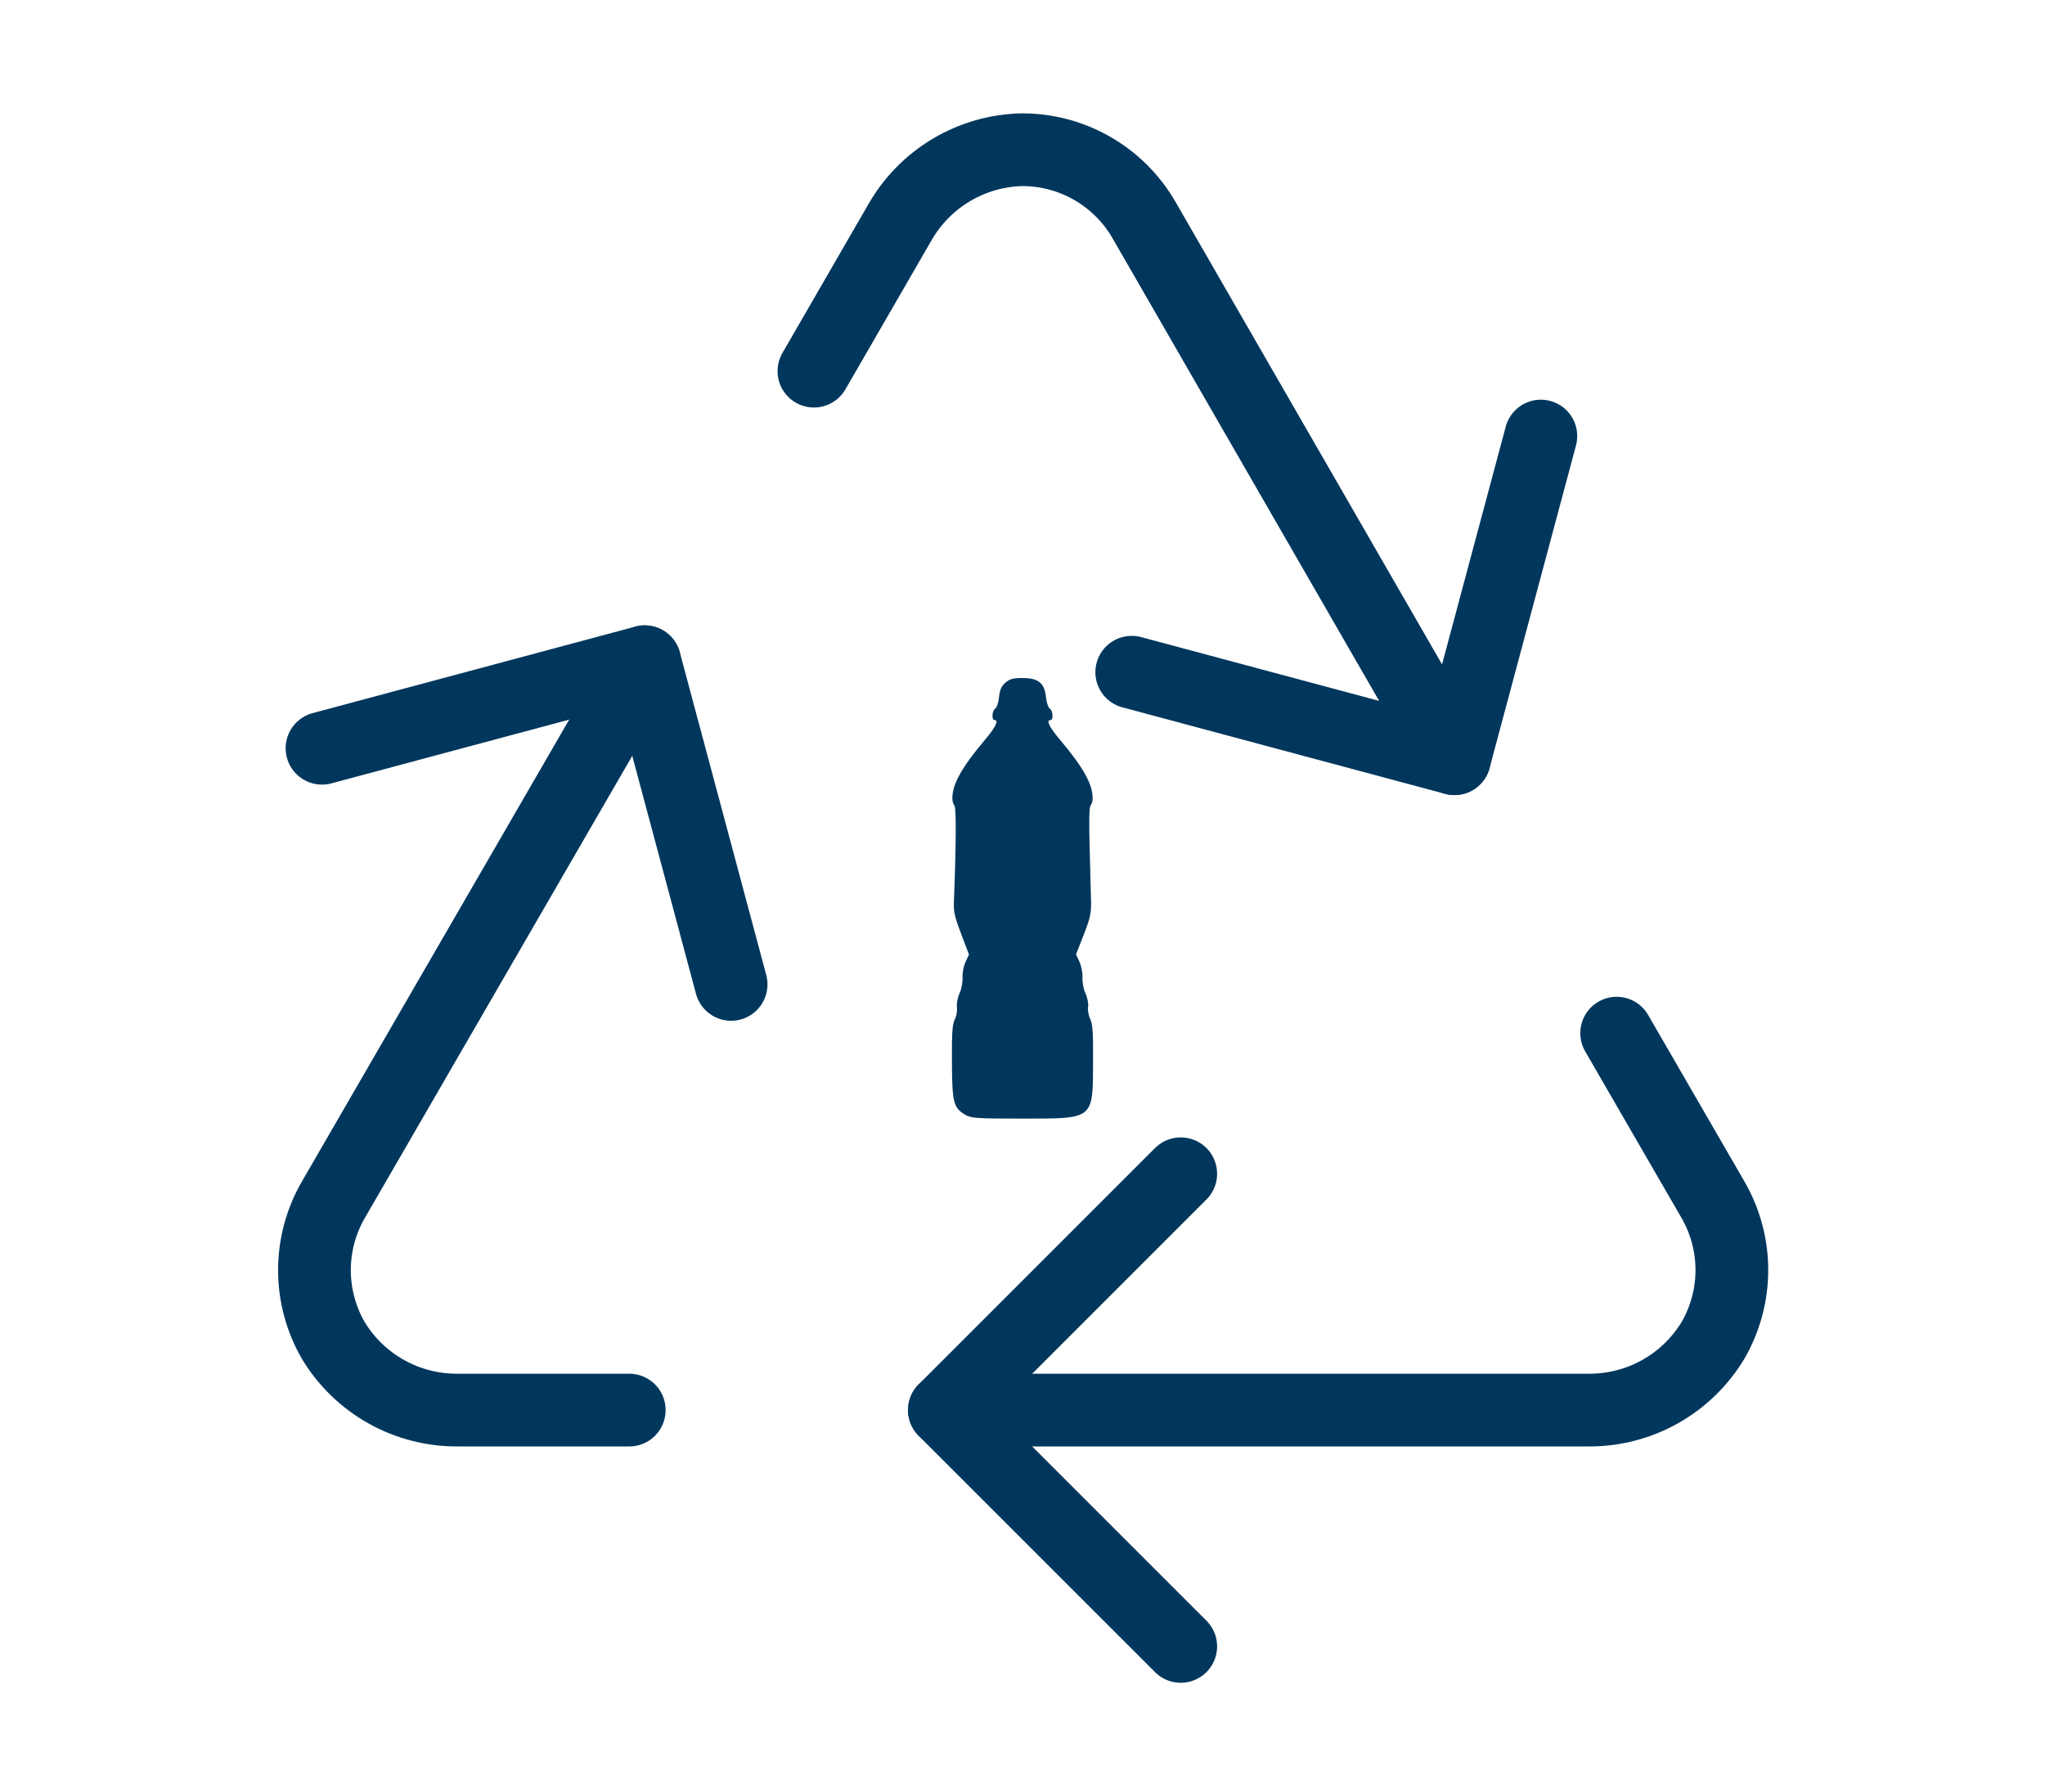
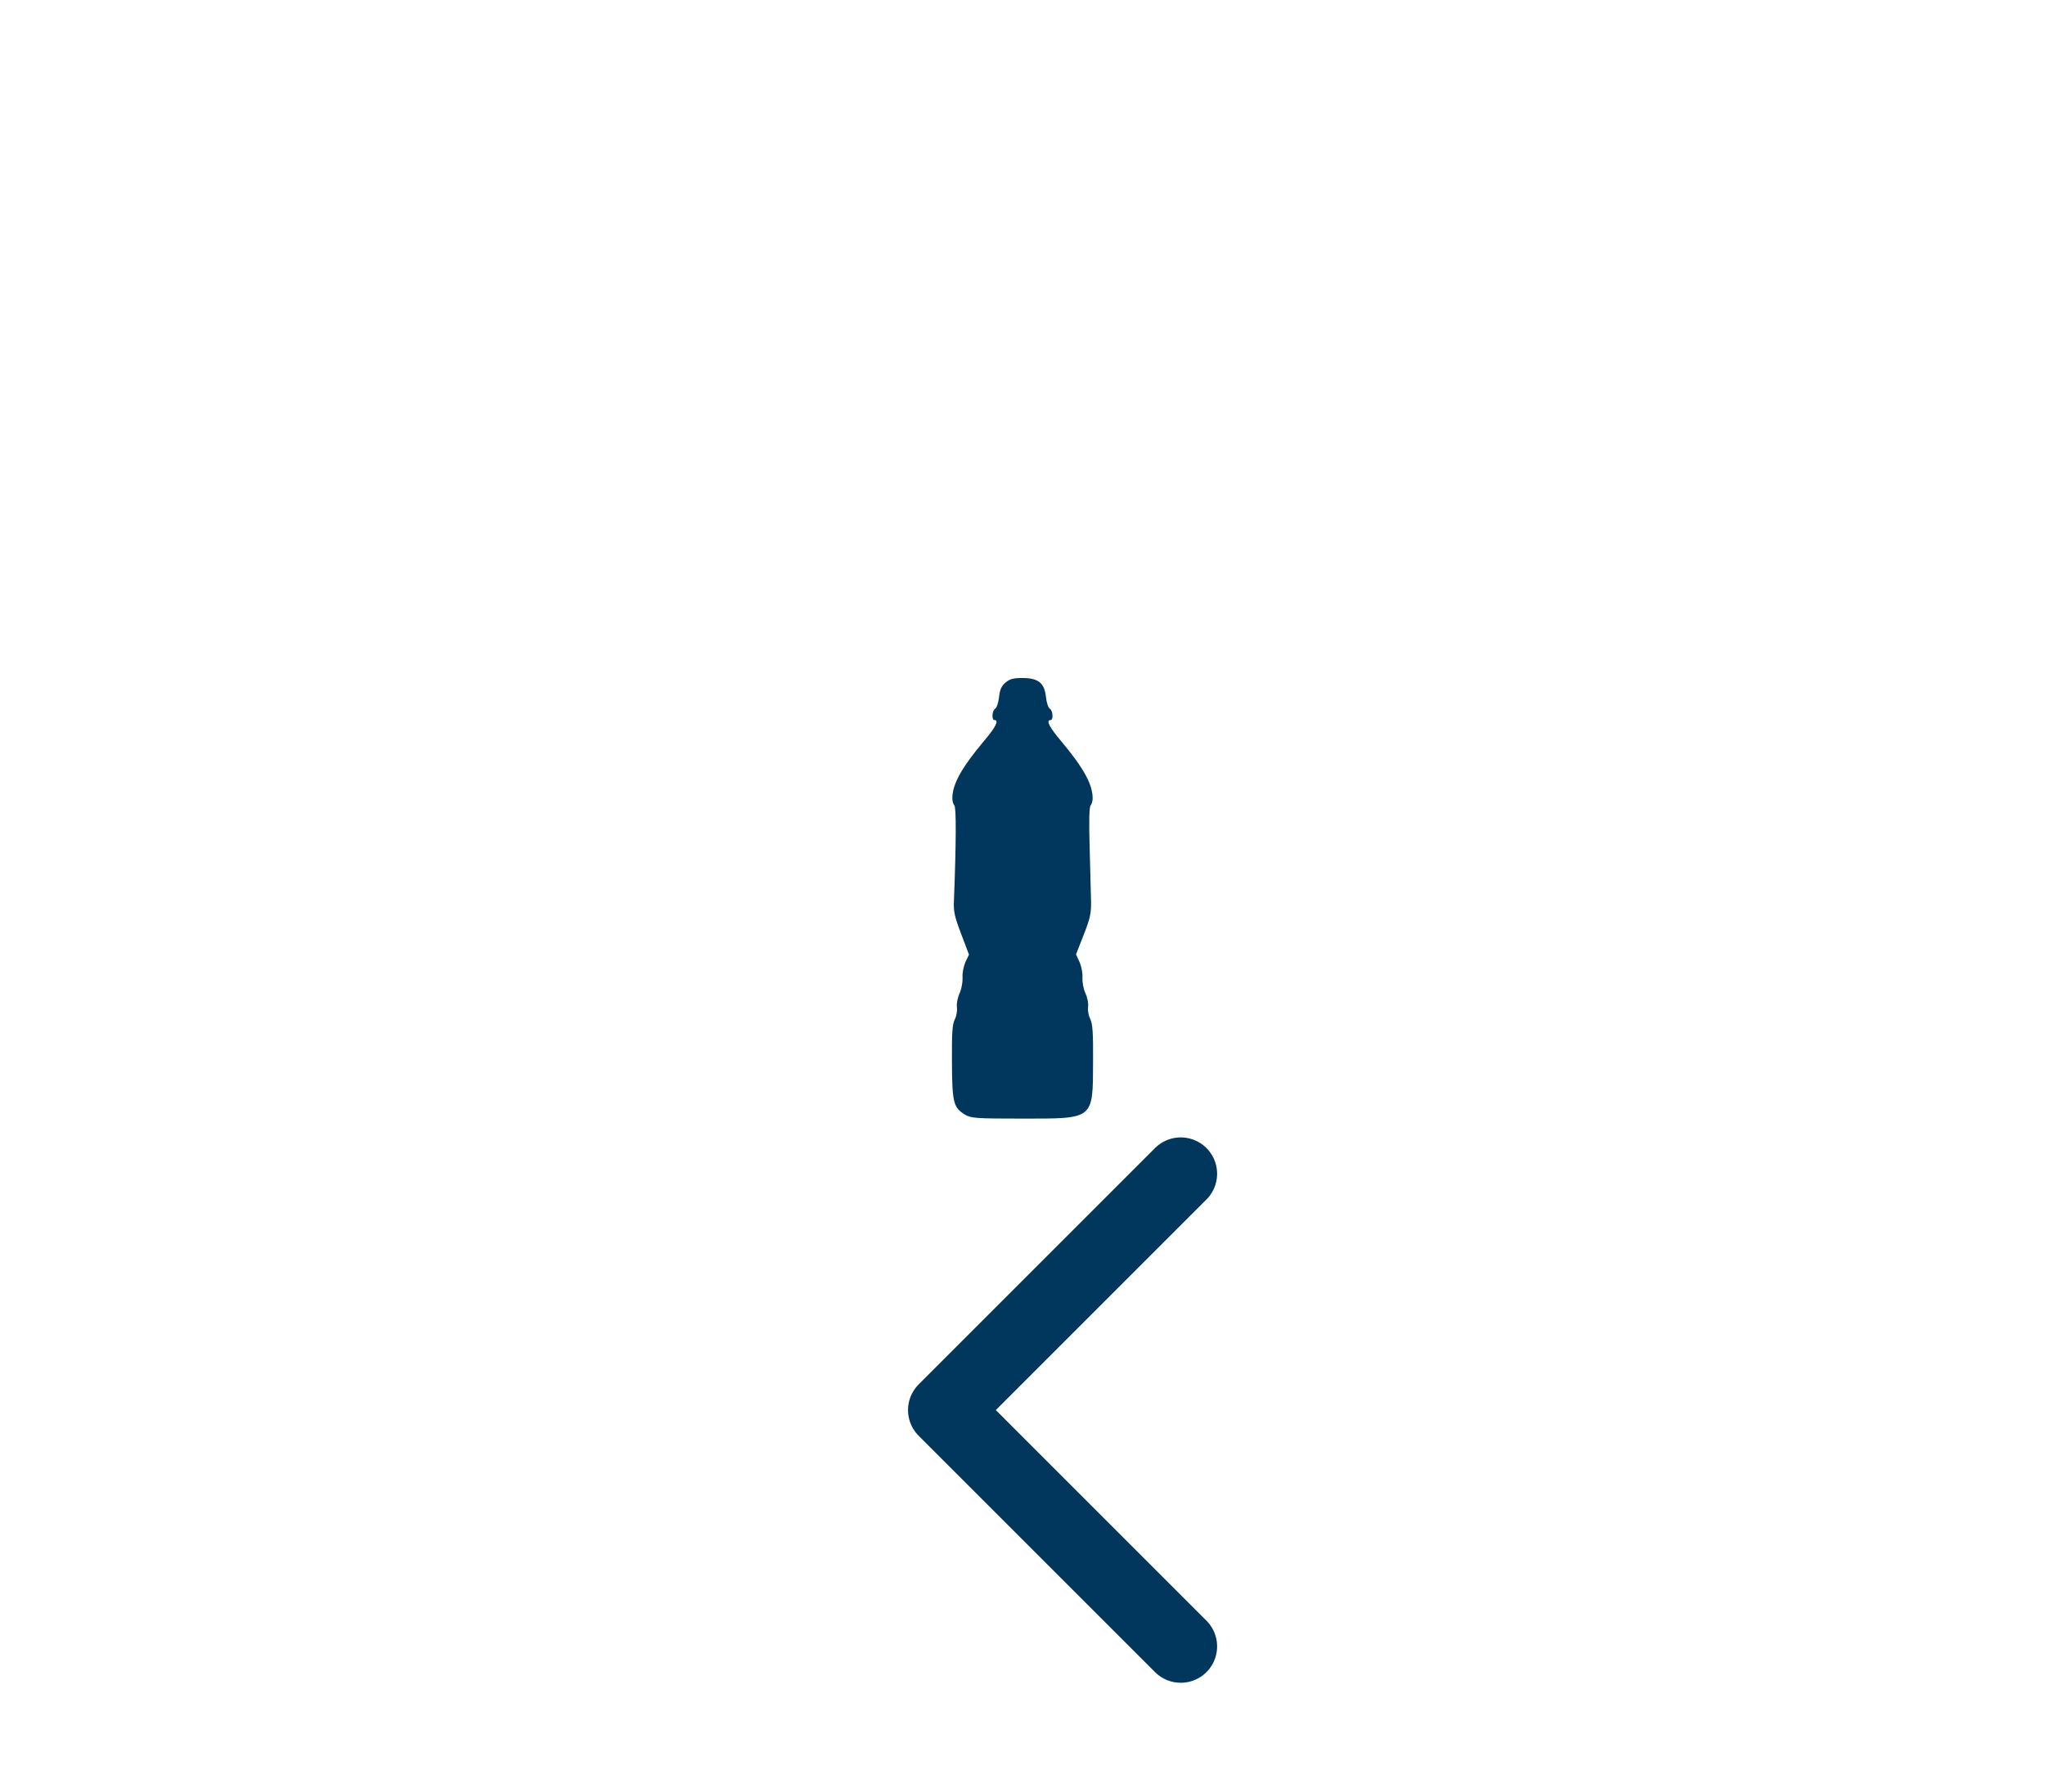
<svg xmlns="http://www.w3.org/2000/svg" fill="none" viewBox="0 0 956 838" height="838" width="956">
-   <path stroke-linejoin="round" stroke-linecap="round" stroke-width="34" stroke="#01375D" d="M294.167 659.276H213.694C202.076 659.31 190.648 656.34 180.516 650.655C170.385 644.97 161.895 636.762 155.871 626.829C150.085 616.852 147.026 605.529 147 593.997C146.974 582.464 149.983 571.127 155.724 561.125L301.385 309.394" />
-   <path stroke-linejoin="round" stroke-linecap="round" stroke-width="34" stroke="#01375D" d="M441.485 659.276H743.6C755.161 659.187 766.505 656.125 776.541 650.384C786.578 644.644 794.968 636.418 800.907 626.498C806.612 616.549 809.614 605.28 809.614 593.811C809.614 582.343 806.612 571.074 800.907 561.125L755.754 483.046" />
  <path stroke-linejoin="round" stroke-linecap="round" stroke-width="34" stroke="#01375D" d="M551.975 548.787L441.485 659.276L551.975 769.766" />
-   <path stroke-linejoin="round" stroke-linecap="round" stroke-width="34" stroke="#01375D" d="M341.787 460.248L301.385 309.394L150.53 349.833" />
-   <path stroke-linejoin="round" stroke-linecap="round" stroke-width="34" stroke="#01375D" d="M380.496 173.529L420.751 103.847C426.531 93.77 434.818 85.358 444.807 79.428C454.796 73.498 466.149 70.25 477.763 70C489.288 69.979 500.617 72.989 510.611 78.73C520.605 84.47 528.913 92.739 534.702 102.705L679.921 354.731" />
-   <path stroke-linejoin="round" stroke-linecap="round" stroke-width="34" stroke="#01375D" d="M529.067 314.292L679.921 354.731L720.323 203.876" />
  <path fill="#01375D" d="M470.035 319.154C468.161 320.745 467.412 322.431 467.037 325.895C466.756 328.517 465.912 330.952 465.256 331.326C463.757 332.169 463.476 336.664 464.882 336.664C467.131 336.664 465.444 340.034 460.103 346.308C449.514 358.949 445.204 366.627 445.204 373.275C445.204 374.586 445.673 376.084 446.141 376.552C447.078 377.489 446.984 394.437 445.954 420.936C445.673 426.086 446.235 428.52 449.327 436.667L452.981 446.311L451.295 449.869C450.451 451.836 449.796 455.113 449.983 457.079C450.077 459.139 449.514 462.417 448.577 464.383C447.64 466.537 447.078 469.346 447.359 470.938C447.547 472.529 447.172 475.058 446.329 476.649C445.204 478.897 444.923 482.923 445.017 496.5C445.11 515.415 445.673 517.849 451.107 521.126C453.918 522.812 455.98 522.999 478 522.999C511.545 522.999 510.89 523.561 510.983 496.407C511.077 482.923 510.796 478.709 509.671 476.462C508.922 474.964 508.453 472.436 508.641 470.844C508.922 469.346 508.36 466.443 507.423 464.383C506.486 462.417 505.923 459.139 506.017 457.079C506.204 455.113 505.549 451.836 504.705 449.869L503.019 446.218L506.579 437.135C509.671 429.27 510.14 427.022 510.046 421.404C509.953 417.752 509.671 406.422 509.39 396.216C509.016 383.856 509.203 377.208 509.859 376.552C510.327 376.084 510.796 374.586 510.796 373.275C510.796 366.627 506.486 358.949 495.897 346.308C490.556 340.034 488.869 336.664 491.118 336.664C492.524 336.664 492.243 332.169 490.744 331.326C490.088 330.952 489.244 328.517 488.963 325.895C488.307 319.341 485.402 317 478 317C473.596 317 472.003 317.468 470.035 319.154Z" />
</svg>